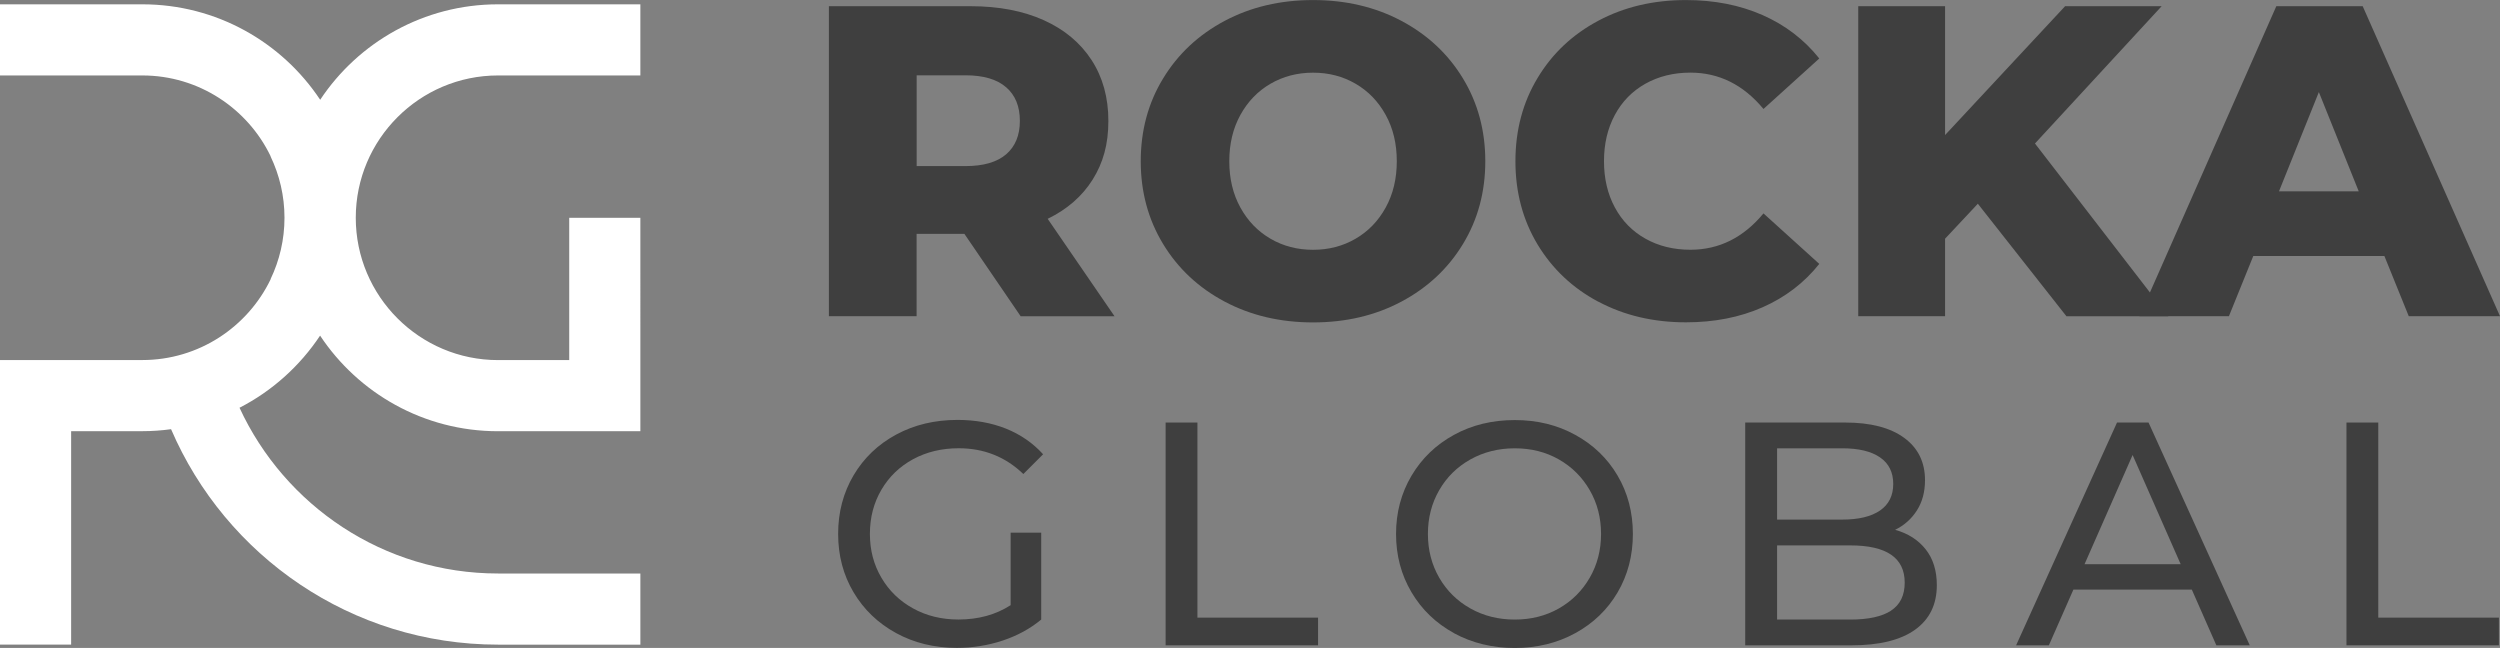
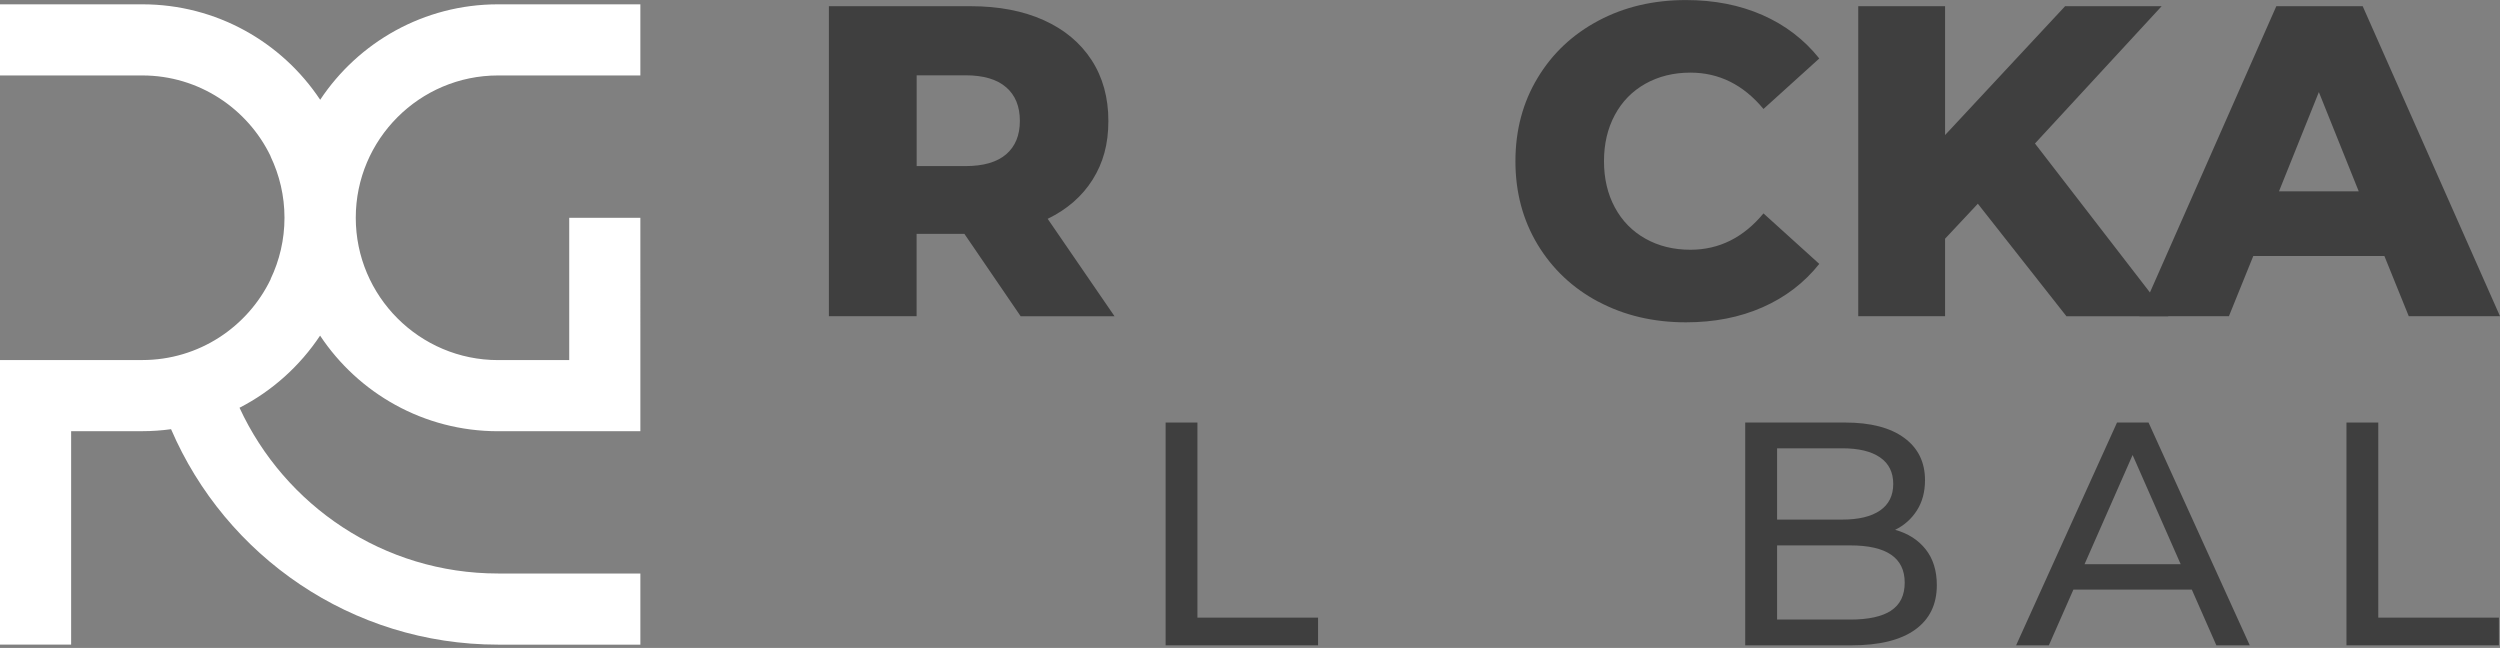
<svg xmlns="http://www.w3.org/2000/svg" id="Layer_2" data-name="Layer 2" viewBox="0 0 503.62 130.52">
  <rect x="0" y="0" width="503.62" height="130.52" fill="#808080" stroke="none" />
  <defs>
    <style>      .cls-1 {        fill: #fff;      }      .cls-2 {        fill: #3f3f3f;      }    </style>
  </defs>
  <g id="Layer_1-2" data-name="Layer 1">
    <g>
      <path class="cls-1" d="M100.33,15.2h28.67V.87h-28.67c-14.96,0-28.13,7.64-35.83,19.23C56.8,8.51,43.63,.87,28.67,.87H0V15.2H28.67c11.37,0,21.22,6.66,25.85,16.28,0,.01,0,.03-.01,.04,1.79,3.74,2.8,7.93,2.8,12.35s-1.01,8.61-2.8,12.35c0,.01,0,.03,.01,.04-4.63,9.62-14.48,16.27-25.85,16.27H0v57.33H14.33v-43h14.33c1.97,0,3.9-.14,5.8-.4,10.97,25.52,36.33,43.4,65.87,43.4h28.67v-14.33h-28.67c-23.07,0-42.99-13.7-52.08-33.39,6.58-3.38,12.16-8.41,16.23-14.53,7.7,11.6,20.88,19.26,35.85,19.26h28.67V43.87h-14.33v28.67h-14.33c-15.81,0-28.67-12.86-28.67-28.67s12.86-28.67,28.67-28.67Z" />
      <g>
        <path class="cls-2" d="M194.29,47.11h-9.64v16.59h-17.67V1.25h28.55c5.65,0,10.56,.94,14.72,2.81,4.16,1.87,7.37,4.55,9.64,8.03,2.26,3.48,3.39,7.57,3.39,12.27s-1.06,8.46-3.17,11.82c-2.11,3.36-5.13,5.99-9.06,7.9l13.47,19.63h-18.91l-11.33-16.59Zm8.39-29.53c-1.84-1.61-4.58-2.41-8.21-2.41h-9.81v18.29h9.81c3.63,0,6.36-.79,8.21-2.37,1.84-1.58,2.77-3.82,2.77-6.74s-.92-5.17-2.77-6.78Z" />
-         <path class="cls-2" d="M246.71,60.76c-5.26-2.79-9.4-6.66-12.4-11.6-3-4.94-4.51-10.5-4.51-16.68s1.5-11.75,4.51-16.68c3-4.94,7.14-8.8,12.4-11.6,5.26-2.79,11.2-4.19,17.8-4.19s12.54,1.4,17.8,4.19c5.26,2.8,9.4,6.66,12.4,11.6,3,4.94,4.5,10.5,4.5,16.68s-1.5,11.75-4.5,16.68c-3,4.94-7.14,8.8-12.4,11.6-5.26,2.8-11.2,4.19-17.8,4.19s-12.54-1.4-17.8-4.19Zm26.37-12.67c2.56-1.49,4.58-3.58,6.07-6.29,1.49-2.71,2.23-5.81,2.23-9.32s-.74-6.62-2.23-9.32c-1.49-2.71-3.51-4.8-6.07-6.29-2.56-1.49-5.41-2.23-8.57-2.23s-6.01,.75-8.57,2.23c-2.56,1.49-4.58,3.58-6.07,6.29-1.49,2.71-2.23,5.81-2.23,9.32s.74,6.62,2.23,9.32c1.49,2.71,3.51,4.8,6.07,6.29,2.56,1.49,5.41,2.23,8.57,2.23s6.01-.74,8.57-2.23Z" />
        <path class="cls-2" d="M322.01,60.8c-5.21-2.77-9.29-6.62-12.27-11.55-2.97-4.94-4.46-10.53-4.46-16.77s1.49-11.84,4.46-16.77c2.97-4.94,7.06-8.79,12.27-11.55,5.2-2.77,11.08-4.15,17.62-4.15,5.71,0,10.85,1.01,15.44,3.03,4.58,2.02,8.39,4.94,11.42,8.74l-11.24,10.17c-4.05-4.88-8.95-7.32-14.72-7.32-3.39,0-6.41,.75-9.06,2.23-2.65,1.49-4.7,3.58-6.16,6.29-1.46,2.71-2.19,5.81-2.19,9.32s.73,6.62,2.19,9.32c1.46,2.71,3.51,4.8,6.16,6.29,2.65,1.49,5.67,2.23,9.06,2.23,5.77,0,10.68-2.44,14.72-7.32l11.24,10.17c-3.03,3.81-6.84,6.72-11.42,8.74-4.58,2.02-9.72,3.03-15.44,3.03-6.54,0-12.42-1.38-17.62-4.15Z" />
        <path class="cls-2" d="M398.43,41.04l-6.6,7.05v15.61h-17.49V1.25h17.49V27.21L416.01,1.25h19.45l-25.52,27.66,26.86,34.8h-20.52l-17.84-22.66Z" />
        <path class="cls-2" d="M480.33,51.57h-26.41l-4.91,12.13h-18.02L458.56,1.25h17.4l27.66,62.45h-18.38l-4.91-12.13Zm-5.17-13.03l-8.03-19.99-8.03,19.99h16.06Z" />
      </g>
      <g>
-         <path class="cls-2" d="M203.59,107.31h6.16v17.5c-2.22,1.84-4.81,3.25-7.76,4.23-2.95,.98-6.03,1.47-9.23,1.47-4.53,0-8.61-.99-12.25-2.98-3.63-1.99-6.49-4.72-8.56-8.21-2.07-3.48-3.11-7.41-3.11-11.77s1.04-8.29,3.11-11.8c2.07-3.5,4.94-6.24,8.59-8.21,3.65-1.97,7.77-2.95,12.34-2.95,3.59,0,6.85,.59,9.78,1.76,2.93,1.18,5.42,2.9,7.47,5.16l-3.98,3.98c-3.59-3.46-7.93-5.19-13.02-5.19-3.42,0-6.49,.74-9.2,2.21s-4.84,3.53-6.38,6.16c-1.54,2.63-2.31,5.59-2.31,8.88s.77,6.19,2.31,8.82c1.54,2.63,3.66,4.69,6.38,6.19,2.71,1.5,5.76,2.24,9.14,2.24,4.02,0,7.52-.96,10.52-2.89v-14.62Z" />
        <path class="cls-2" d="M234.81,85.12h6.41v39.3h24.3v5.58h-30.71v-44.88Z" />
-         <path class="cls-2" d="M292.9,127.54c-3.63-1.99-6.49-4.73-8.56-8.24-2.07-3.5-3.11-7.42-3.11-11.73s1.04-8.23,3.11-11.73c2.07-3.5,4.93-6.25,8.56-8.24,3.63-1.99,7.71-2.98,12.25-2.98s8.55,.99,12.18,2.98c3.63,1.99,6.48,4.72,8.53,8.21,2.05,3.48,3.08,7.41,3.08,11.76s-1.03,8.28-3.08,11.77c-2.05,3.48-4.89,6.22-8.53,8.21-3.63,1.99-7.69,2.98-12.18,2.98s-8.61-.99-12.25-2.98Zm21.13-4.97c2.63-1.5,4.7-3.56,6.22-6.19,1.52-2.63,2.28-5.57,2.28-8.82s-.76-6.19-2.28-8.82c-1.52-2.63-3.59-4.69-6.22-6.19-2.63-1.5-5.59-2.24-8.88-2.24s-6.27,.75-8.94,2.24c-2.67,1.5-4.77,3.56-6.28,6.19-1.52,2.63-2.28,5.57-2.28,8.82s.76,6.19,2.28,8.82c1.52,2.63,3.61,4.69,6.28,6.19,2.67,1.5,5.65,2.24,8.94,2.24s6.25-.75,8.88-2.24Z" />
        <path class="cls-2" d="M387.93,110.67c1.5,1.9,2.24,4.31,2.24,7.21,0,3.89-1.46,6.88-4.39,8.98-2.93,2.09-7.19,3.14-12.79,3.14h-21.42v-44.88h20.13c5.13,0,9.09,1.03,11.89,3.08,2.8,2.05,4.2,4.9,4.2,8.53,0,2.35-.54,4.38-1.63,6.09-1.09,1.71-2.55,3.01-4.39,3.91,2.61,.73,4.66,2.04,6.16,3.94Zm-29.94-20.36v14.36h13.14c3.29,0,5.82-.61,7.6-1.83,1.77-1.22,2.66-3,2.66-5.35s-.89-4.13-2.66-5.35c-1.77-1.22-4.31-1.83-7.6-1.83h-13.14Zm22.95,32.7c1.84-1.2,2.76-3.08,2.76-5.64,0-5-3.65-7.5-10.96-7.5h-14.75v14.94h14.75c3.63,0,6.37-.6,8.21-1.79Z" />
        <path class="cls-2" d="M441.53,118.78h-23.85l-4.94,11.22h-6.6l20.33-44.88h6.35l20.39,44.88h-6.73l-4.94-11.22Zm-2.24-5.13l-9.68-21.99-9.68,21.99h19.36Z" />
        <path class="cls-2" d="M472.69,85.12h6.41v39.3h24.3v5.58h-30.71v-44.88Z" />
      </g>
    </g>
  </g>
</svg>